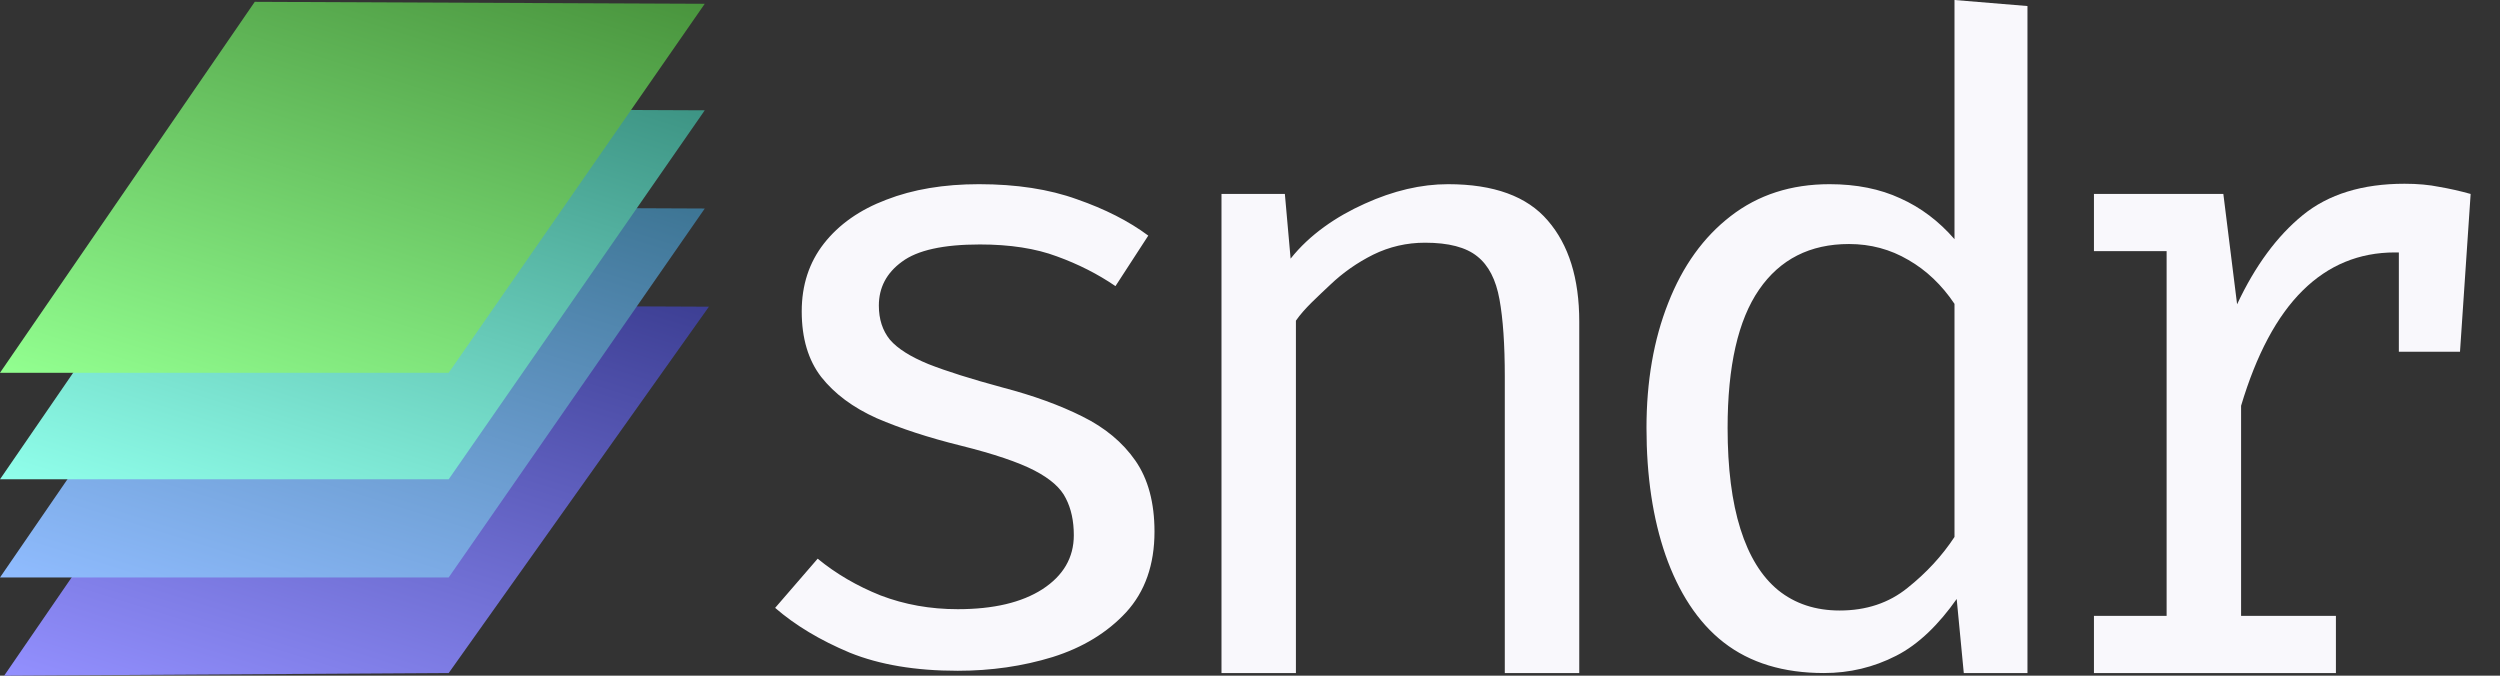
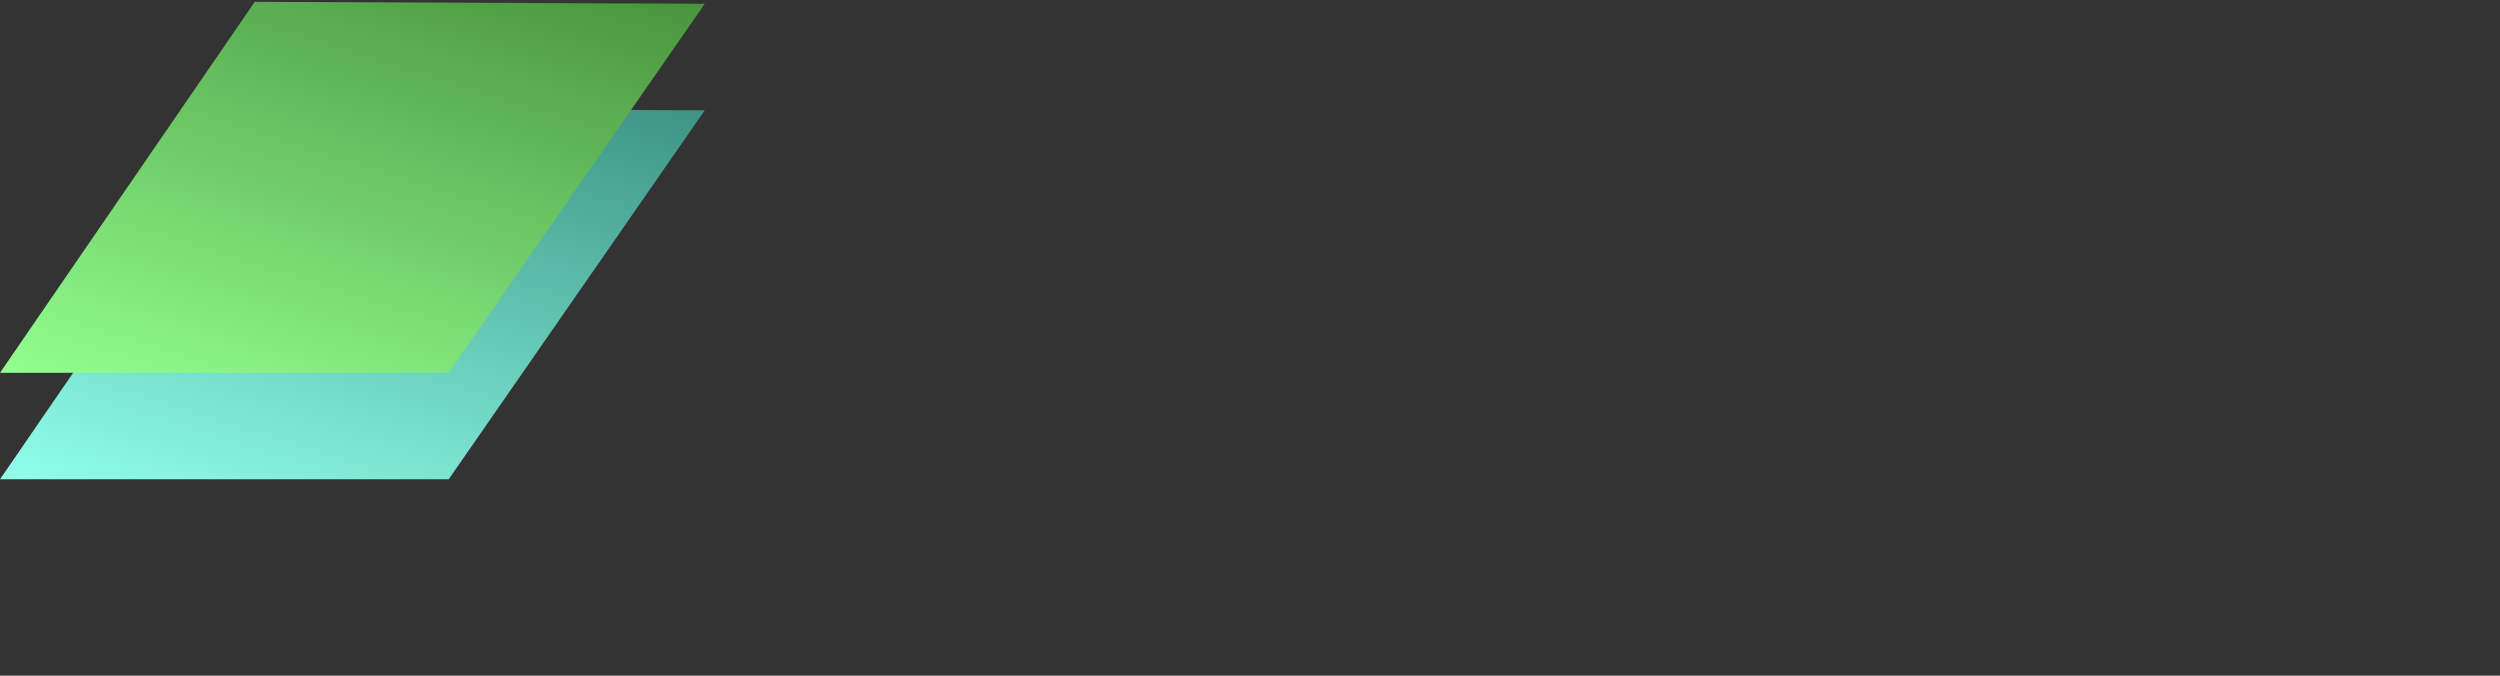
<svg xmlns="http://www.w3.org/2000/svg" width="74" height="20" viewBox="0 0 74 20" fill="none">
  <rect x="0" y="0" width="74" height="20" fill="#333333" stroke="none" />
-   <path d="M28.349 18.032C29.407 18.032 30.242 17.835 30.854 17.442C31.475 17.039 31.785 16.506 31.785 15.841C31.785 15.421 31.707 15.059 31.549 14.752C31.401 14.446 31.09 14.171 30.618 13.926C30.146 13.681 29.42 13.436 28.44 13.191C27.487 12.955 26.657 12.684 25.948 12.378C25.248 12.063 24.702 11.657 24.308 11.158C23.924 10.66 23.731 10.013 23.731 9.217C23.731 8.439 23.95 7.77 24.387 7.21C24.833 6.641 25.45 6.208 26.237 5.911C27.024 5.605 27.938 5.452 28.978 5.452C30.089 5.452 31.055 5.601 31.877 5.898C32.708 6.187 33.412 6.545 33.989 6.974L33.018 8.469C32.494 8.111 31.916 7.818 31.287 7.59C30.657 7.354 29.896 7.236 29.004 7.236C27.92 7.236 27.151 7.407 26.696 7.748C26.241 8.08 26.014 8.513 26.014 9.046C26.014 9.449 26.123 9.785 26.342 10.056C26.569 10.319 26.949 10.559 27.483 10.778C28.016 10.988 28.751 11.22 29.687 11.473C30.587 11.709 31.37 11.993 32.035 12.326C32.708 12.658 33.233 13.095 33.609 13.637C33.985 14.18 34.173 14.879 34.173 15.736C34.173 16.716 33.893 17.512 33.333 18.124C32.774 18.727 32.048 19.169 31.156 19.449C30.273 19.72 29.337 19.855 28.349 19.855C27.098 19.855 26.031 19.676 25.148 19.317C24.273 18.95 23.539 18.509 22.944 17.993L24.203 16.537C24.746 16.983 25.366 17.345 26.066 17.625C26.775 17.896 27.535 18.032 28.349 18.032ZM36.156 19.922V5.741H38.032L38.202 7.656C38.762 6.947 39.557 6.405 40.397 6.029C41.245 5.644 42.067 5.452 42.863 5.452C44.218 5.452 45.202 5.811 45.814 6.528C46.435 7.245 46.746 8.242 46.746 9.519V19.922H44.542V11.145C44.542 10.201 44.49 9.44 44.385 8.863C44.28 8.277 44.061 7.853 43.729 7.59C43.396 7.319 42.88 7.184 42.181 7.184C41.639 7.184 41.127 7.302 40.646 7.538C40.174 7.774 39.75 8.071 39.374 8.43C39.006 8.78 38.604 9.134 38.359 9.492V19.922H36.156ZM57.853 0L60.013 0.179V19.922H58.128L57.918 17.73C57.402 18.465 56.799 19.07 56.126 19.411C55.461 19.752 54.748 19.922 53.987 19.922C52.789 19.922 51.801 19.621 51.023 19.017C50.245 18.414 49.676 17.507 49.3 16.432C48.924 15.347 48.736 14.092 48.736 12.667C48.736 11.285 48.95 10.052 49.379 8.968C49.807 7.874 50.424 7.017 51.228 6.397C52.042 5.767 53.017 5.452 54.154 5.452C54.949 5.452 55.649 5.592 56.252 5.872C56.856 6.143 57.389 6.545 57.853 7.079V0ZM54.731 7.223C53.577 7.223 52.689 7.673 52.068 8.574C51.447 9.475 51.137 10.839 51.137 12.667C51.137 13.856 51.263 14.853 51.517 15.658C51.77 16.462 52.142 17.066 52.632 17.468C53.13 17.87 53.738 18.071 54.455 18.071C55.242 18.071 55.911 17.848 56.462 17.402C57.022 16.956 57.486 16.453 57.853 15.894V8.994C57.477 8.434 57.022 8.001 56.489 7.695C55.955 7.38 55.369 7.223 54.731 7.223Z" fill="#F9F8FC" />
-   <path d="M61.981 19.922V18.23H64.132V7.433H61.981V5.741H65.811L66.218 9.007C66.751 7.87 67.398 6.991 68.159 6.37C68.92 5.749 69.926 5.439 71.176 5.439C71.561 5.439 71.902 5.47 72.2 5.531C72.506 5.583 72.816 5.653 73.131 5.741L72.816 10.411H71.006V7.472H70.888C69.83 7.472 68.92 7.848 68.159 8.6C67.398 9.352 66.791 10.489 66.336 12.011V18.23H69.143V19.922H61.981Z" fill="#F9F8FC" />
-   <path d="M0.123 20L13.281 19.922L20.984 9.078L7.664 9.02L0.123 20Z" fill="url(#paint0_linear_4610_130)" />
-   <path d="M-0 17.093H13.281L20.861 6.172L7.541 6.114L-0 17.093Z" fill="url(#paint1_linear_4610_130)" />
  <path d="M-0 14.187H13.281L20.861 3.265L7.541 3.207L-0 14.187Z" fill="url(#paint2_linear_4610_130)" />
  <path d="M-0 11.034H13.281L20.861 0.112L7.541 0.054L-0 11.034Z" fill="url(#paint3_linear_4610_130)" />
  <defs>
    <linearGradient id="paint0_linear_4610_130" x1="7.946" y1="22.485" x2="12.916" y2="6.593" gradientUnits="userSpaceOnUse">
      <stop stop-color="#9390FF" />
      <stop offset="1" stop-color="#3D3F94" />
    </linearGradient>
    <linearGradient id="paint1_linear_4610_130" x1="7.946" y1="19.578" x2="12.915" y2="3.687" gradientUnits="userSpaceOnUse">
      <stop stop-color="#90BCFF" />
      <stop offset="1" stop-color="#3D7594" />
    </linearGradient>
    <linearGradient id="paint2_linear_4610_130" x1="7.946" y1="16.672" x2="12.915" y2="0.78" gradientUnits="userSpaceOnUse">
      <stop stop-color="#90FFEB" />
      <stop offset="1" stop-color="#3D9484" />
    </linearGradient>
    <linearGradient id="paint3_linear_4610_130" x1="7.946" y1="13.519" x2="12.915" y2="-2.373" gradientUnits="userSpaceOnUse">
      <stop stop-color="#92FF90" />
      <stop offset="1" stop-color="#49943D" />
    </linearGradient>
  </defs>
</svg>